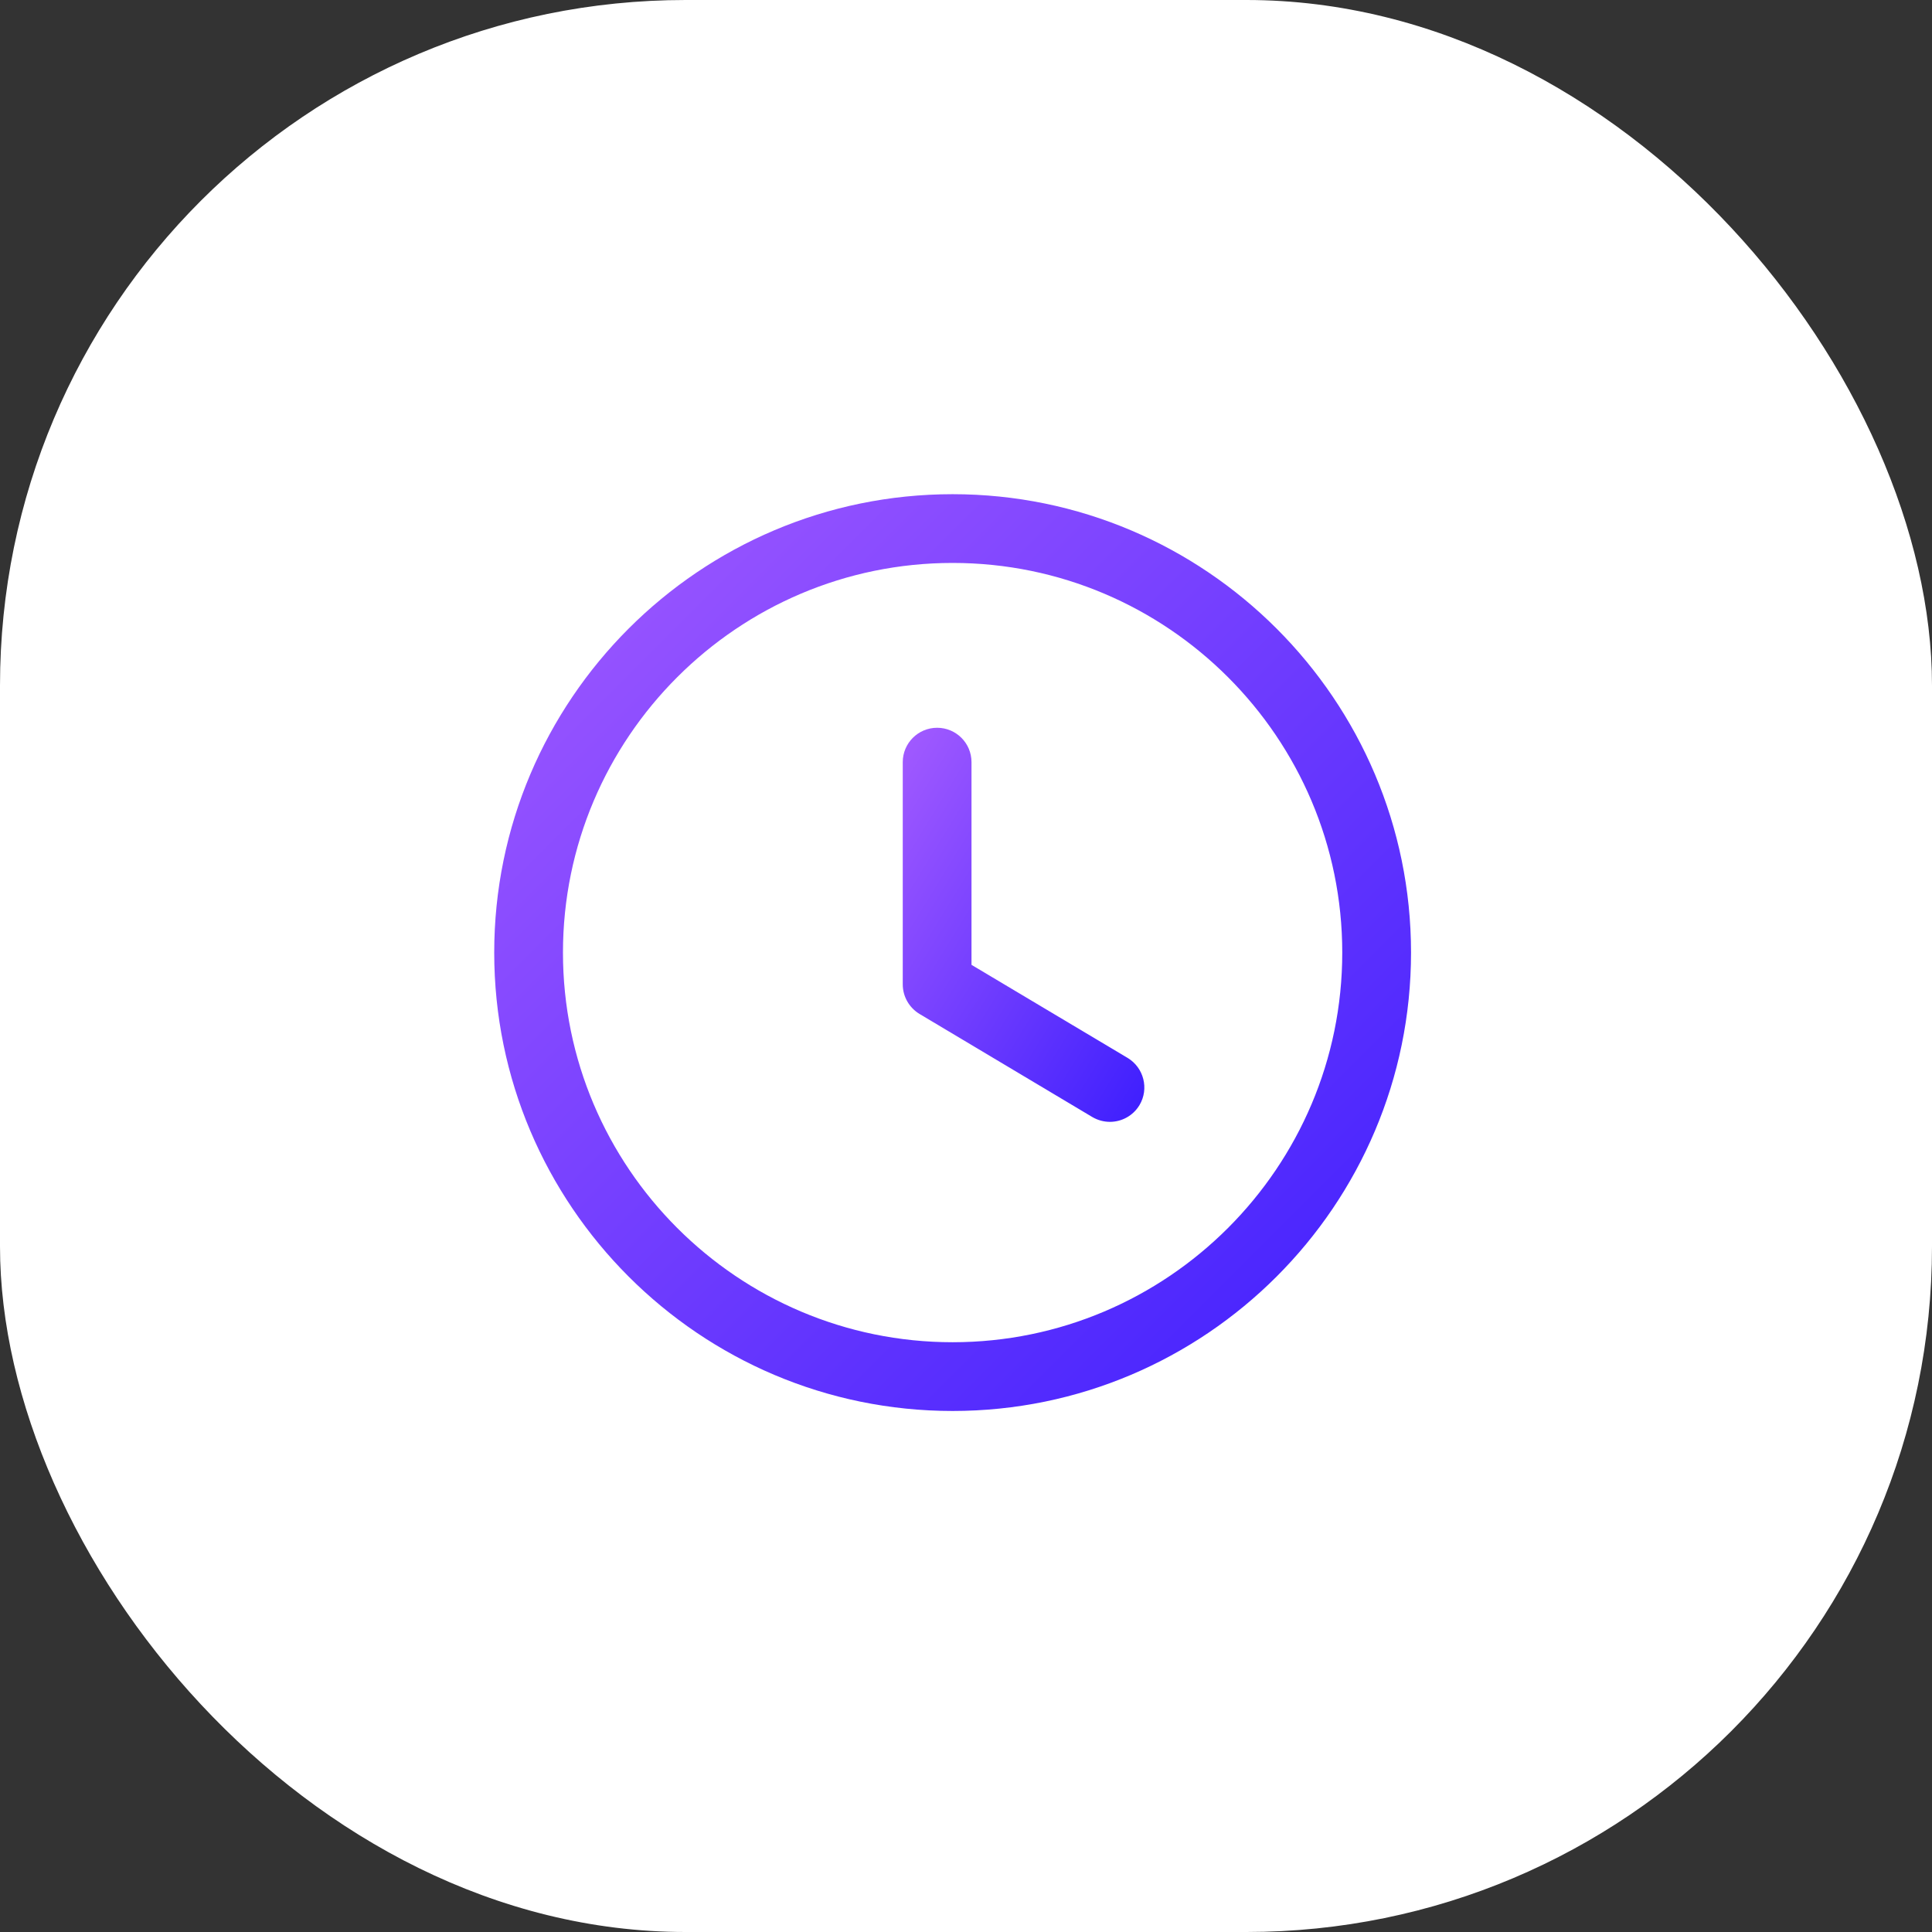
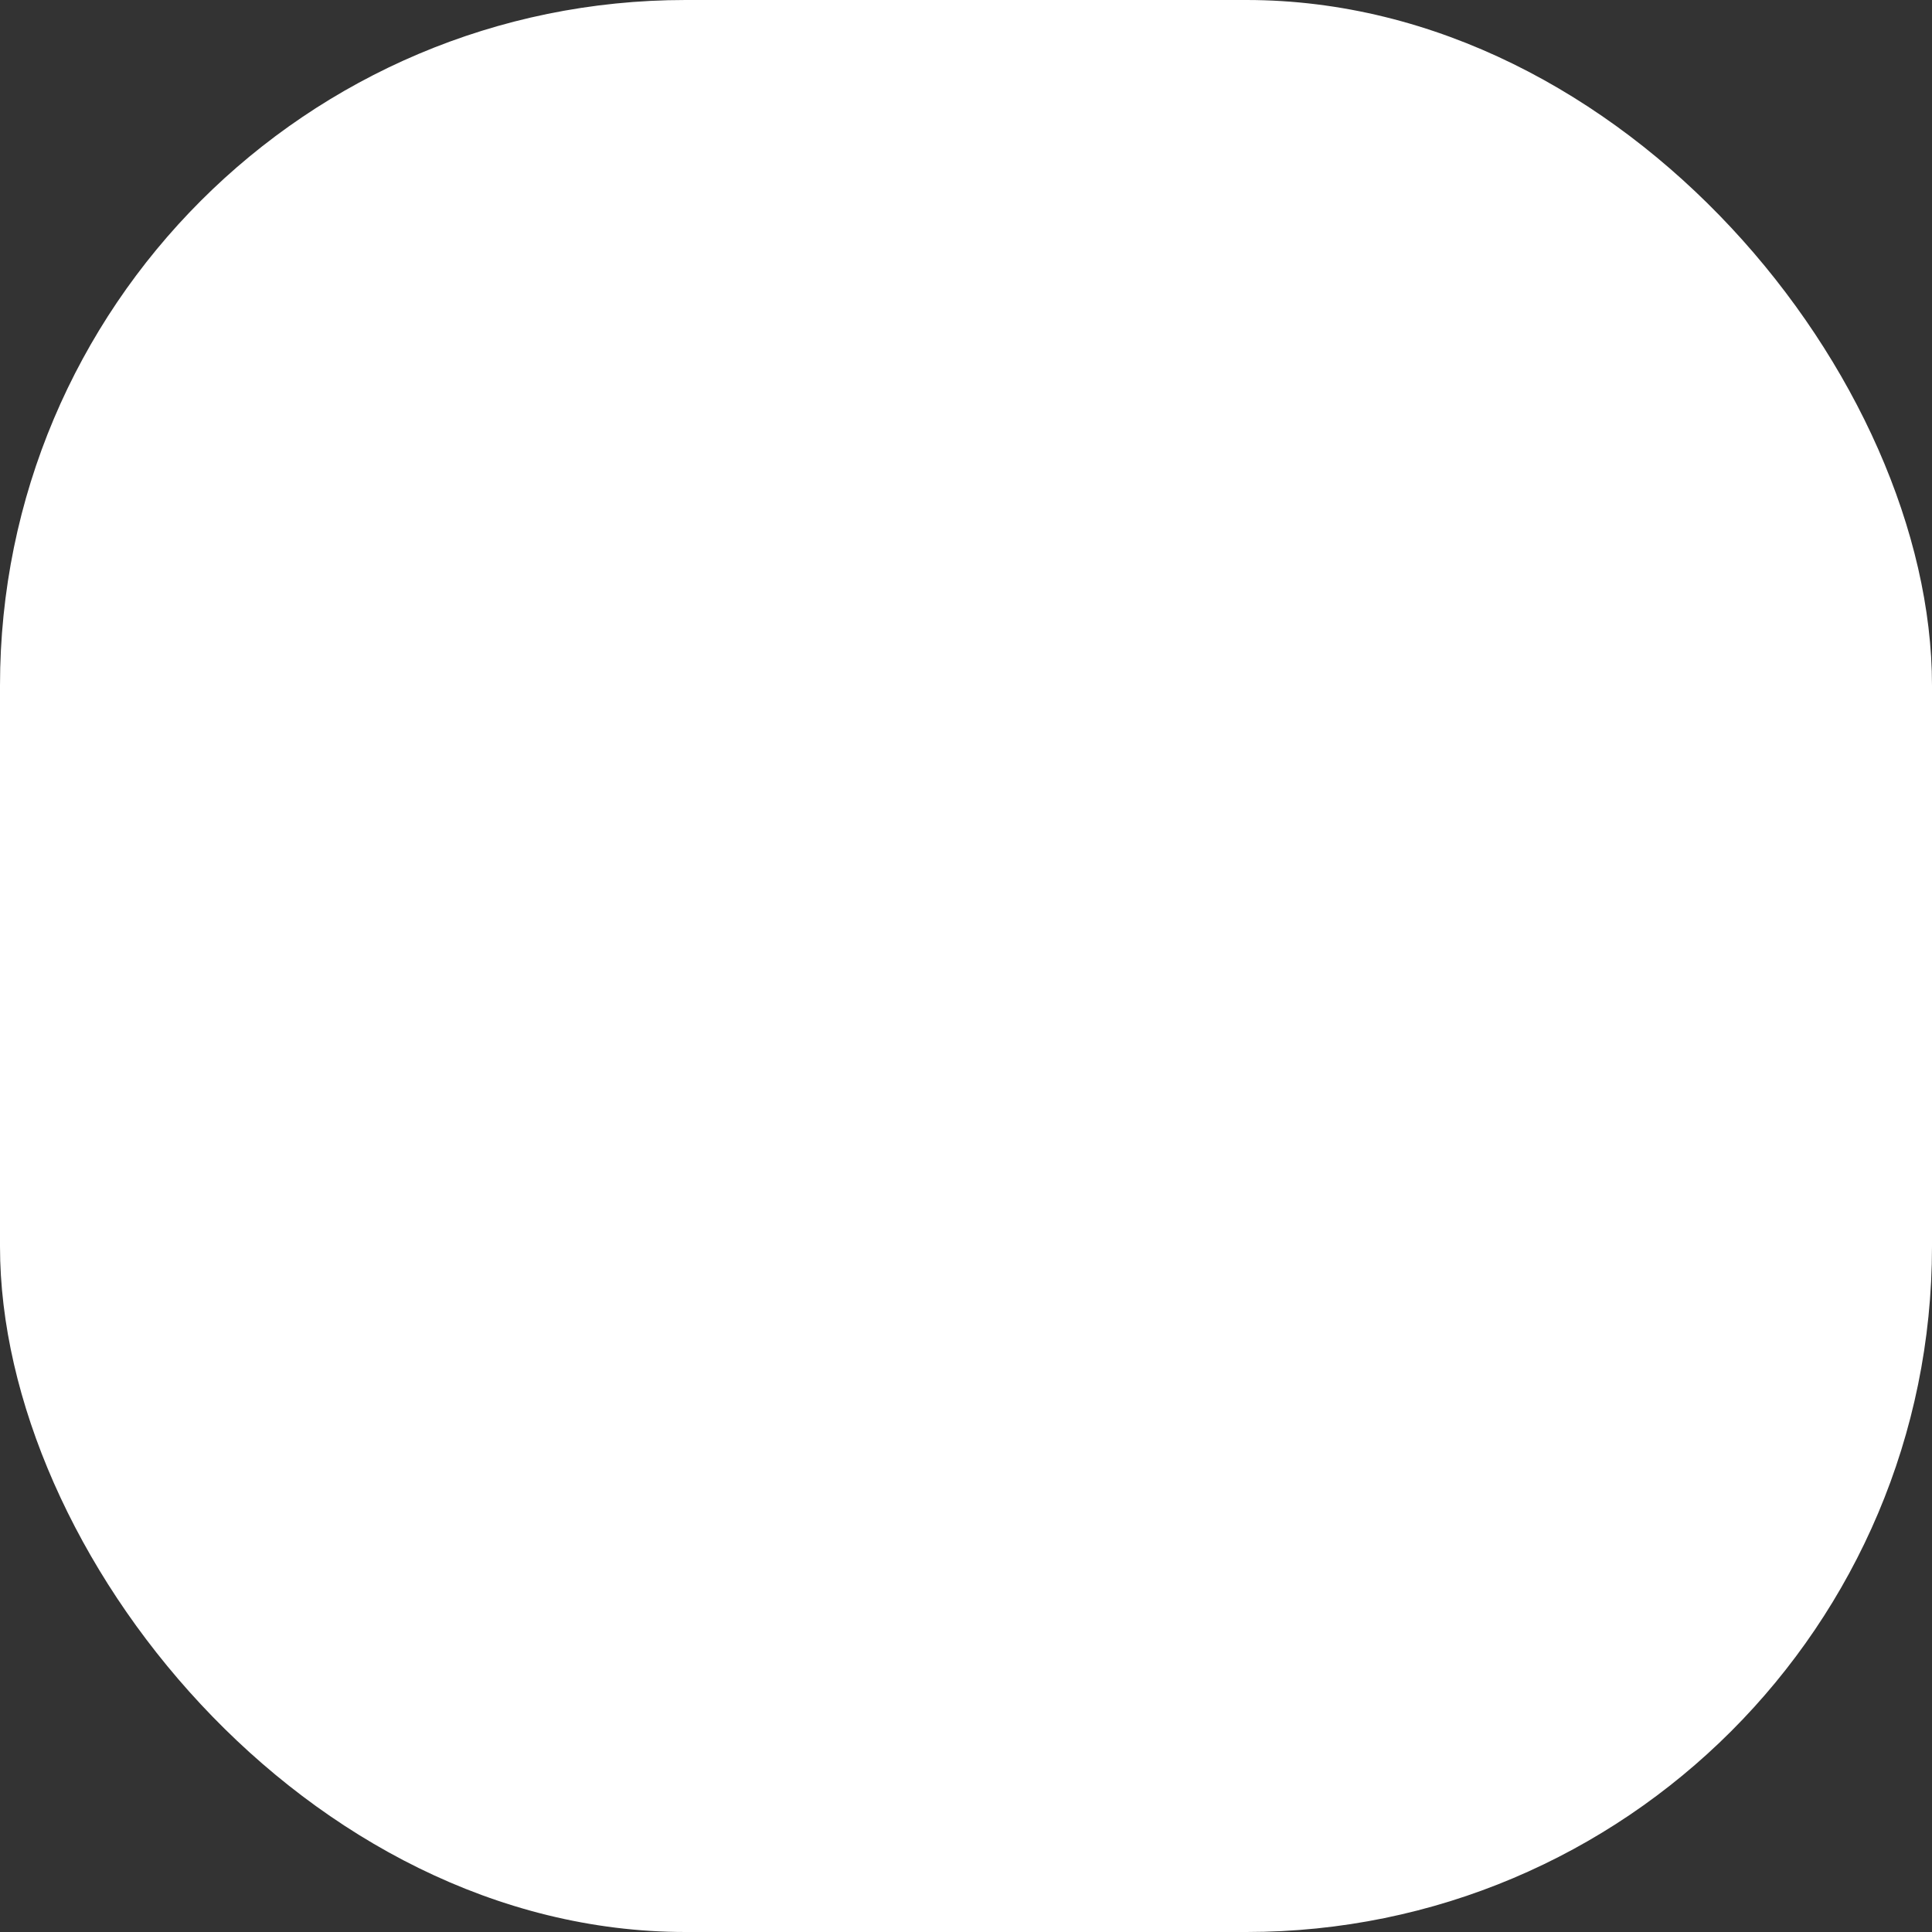
<svg xmlns="http://www.w3.org/2000/svg" width="72" height="72" viewBox="0 0 72 72" fill="none">
  <rect x="0" y="0" width="72" height="72" fill="#333333" stroke="none" />
  <rect width="72" height="72" rx="25.55" fill="white" />
-   <path fill-rule="evenodd" clip-rule="evenodd" d="M35.501 20.979C27.494 20.979 20.98 27.493 20.98 35.5C20.98 43.507 27.494 50.021 35.501 50.021C43.508 50.021 50.022 43.507 50.022 35.5C50.022 27.493 43.508 20.979 35.501 20.979ZM35.501 52.583C26.082 52.583 18.418 44.92 18.418 35.5C18.418 26.08 26.082 18.417 35.501 18.417C44.921 18.417 52.585 26.08 52.585 35.5C52.585 44.92 44.921 52.583 35.501 52.583Z" fill="url(#paint0_linear_5529_5307)" />
-   <path fill-rule="evenodd" clip-rule="evenodd" d="M41.364 41.808C41.141 41.808 40.915 41.75 40.708 41.629L34.268 37.787C33.882 37.554 33.643 37.136 33.643 36.685V28.403C33.643 27.695 34.217 27.122 34.924 27.122C35.633 27.122 36.205 27.695 36.205 28.403V35.957L42.022 39.425C42.628 39.789 42.828 40.575 42.466 41.183C42.225 41.584 41.8 41.808 41.364 41.808Z" fill="url(#paint1_linear_5529_5307)" />
  <defs>
    <linearGradient id="paint0_linear_5529_5307" x1="18.418" y1="18.417" x2="52.585" y2="52.583" gradientUnits="userSpaceOnUse">
      <stop stop-color="#A35BFF" />
      <stop offset="1" stop-color="#3D1EFE" />
    </linearGradient>
    <linearGradient id="paint1_linear_5529_5307" x1="33.643" y1="27.122" x2="46.731" y2="35.146" gradientUnits="userSpaceOnUse">
      <stop stop-color="#A35BFF" />
      <stop offset="1" stop-color="#3D1EFE" />
    </linearGradient>
  </defs>
</svg>